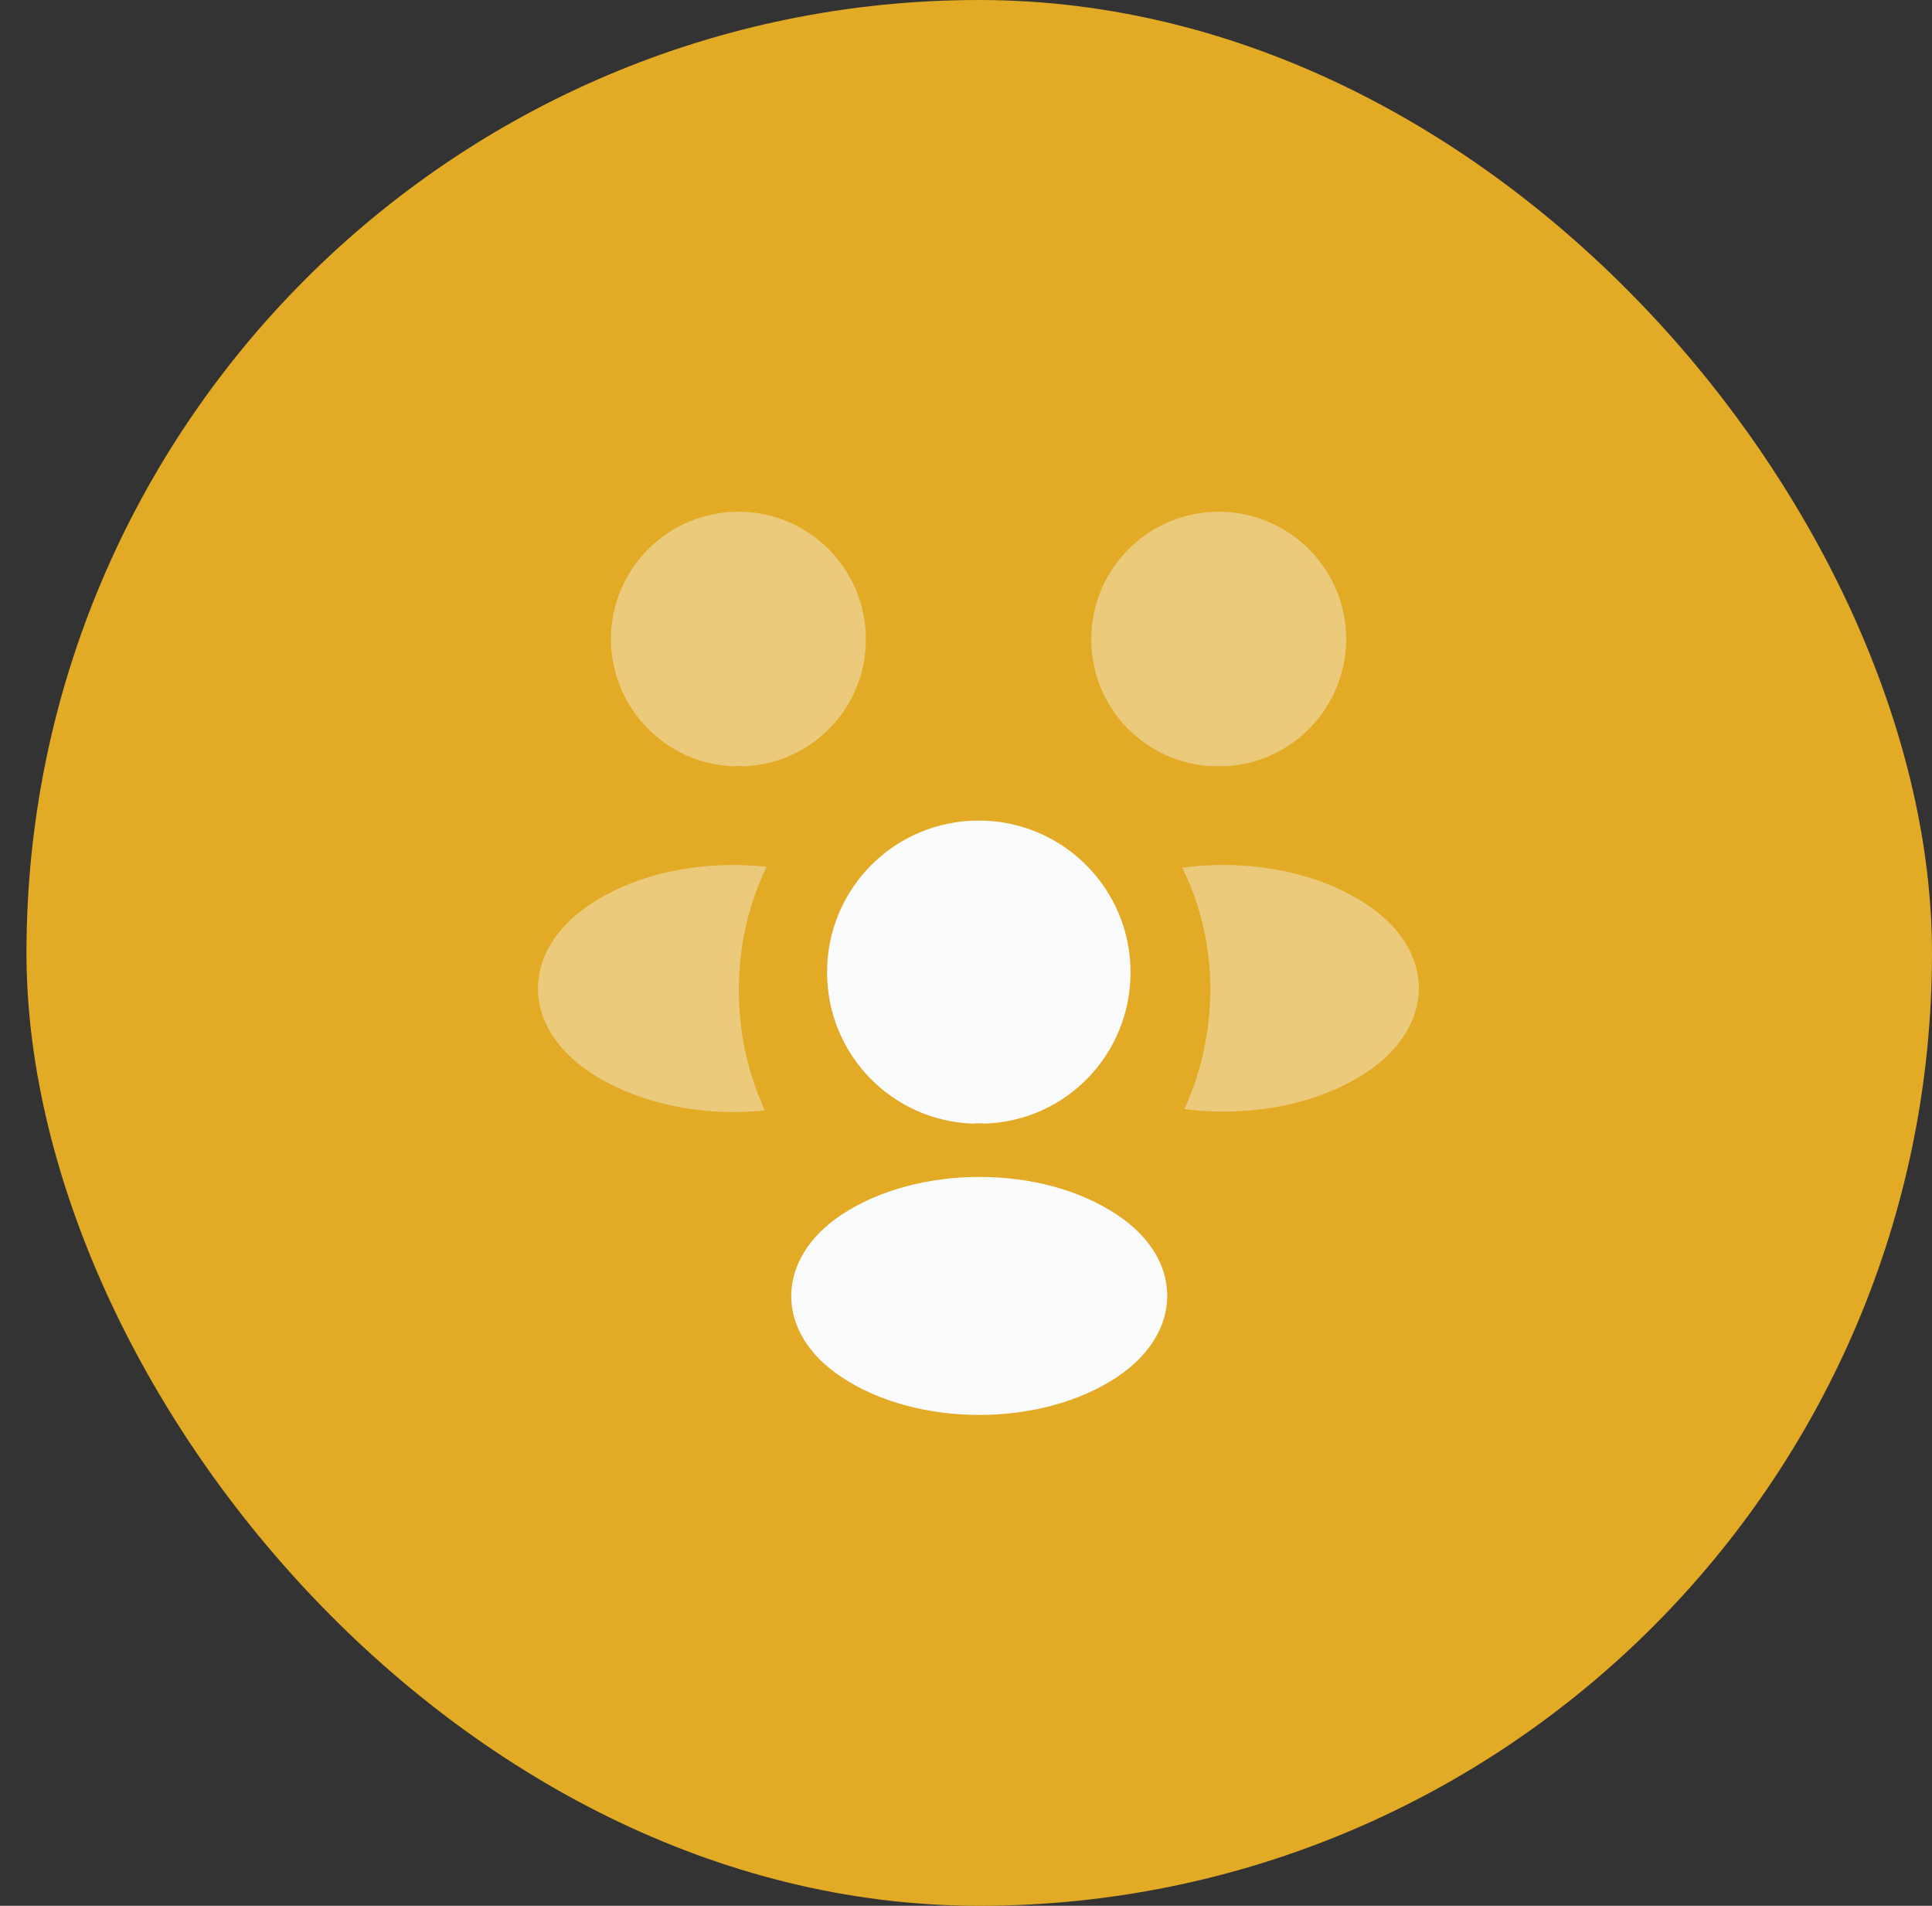
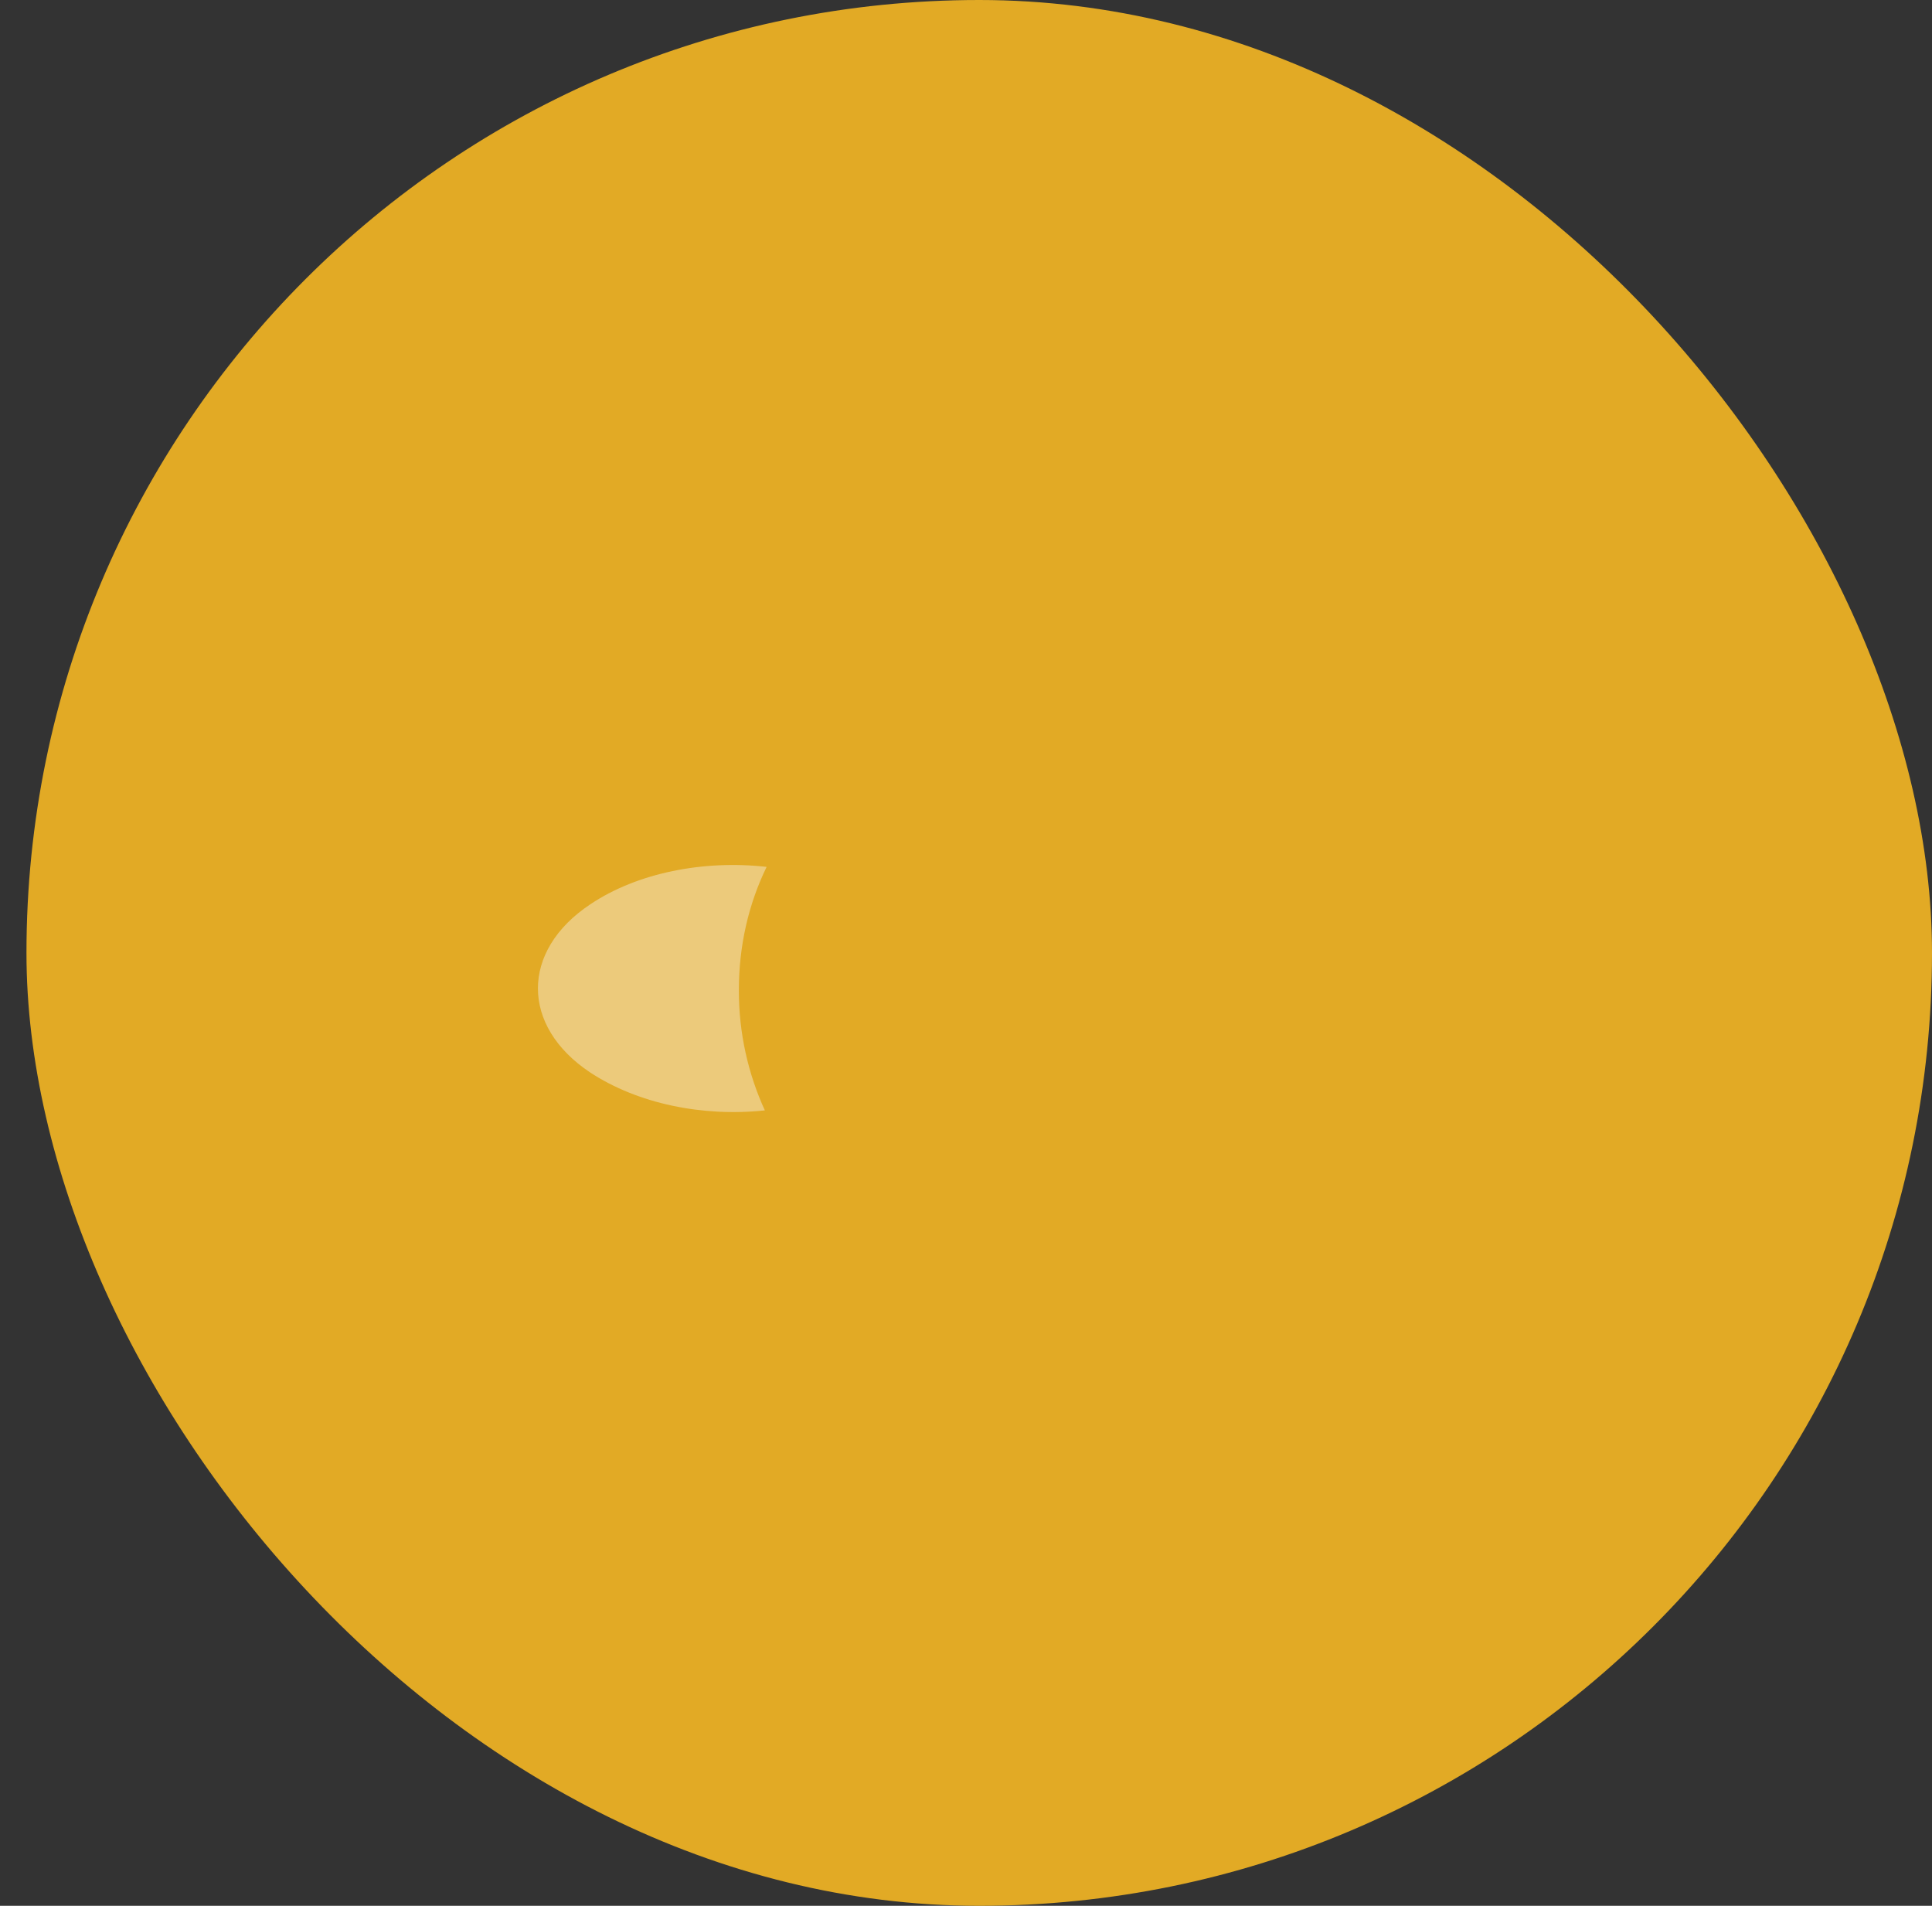
<svg xmlns="http://www.w3.org/2000/svg" width="73" height="72" viewBox="0 0 73 72" fill="none">
  <rect x="0" y="0" width="73" height="72" fill="#333333" stroke="none" />
  <rect x="1" width="72" height="72" rx="36" fill="#E2AA25" />
-   <path opacity="0.4" d="M46.217 28.95C46.1 28.933 45.983 28.933 45.867 28.95C43.283 28.866 41.233 26.75 41.233 24.15C41.233 21.5 43.383 19.333 46.05 19.333C48.7 19.333 50.867 21.483 50.867 24.15C50.85 26.75 48.8 28.866 46.217 28.95Z" fill="#FAFBFC" />
-   <path opacity="0.4" d="M51.65 40.5C49.783 41.75 47.166 42.216 44.75 41.9C45.383 40.533 45.717 39.016 45.733 37.416C45.733 35.75 45.367 34.166 44.666 32.783C47.133 32.45 49.75 32.916 51.633 34.166C54.267 35.9 54.267 38.75 51.65 40.5Z" fill="#FAFBFC" />
-   <path opacity="0.4" d="M27.733 28.95C27.85 28.933 27.967 28.933 28.084 28.95C30.667 28.866 32.717 26.75 32.717 24.15C32.717 21.5 30.567 19.333 27.9 19.333C25.25 19.333 23.084 21.483 23.084 24.15C23.1 26.75 25.15 28.866 27.733 28.95Z" fill="#FAFBFC" />
  <path opacity="0.4" d="M27.917 37.417C27.917 39.033 28.267 40.567 28.9 41.95C26.55 42.2 24.1 41.7 22.3 40.517C19.667 38.767 19.667 35.917 22.3 34.167C24.084 32.967 26.6 32.483 28.967 32.75C28.284 34.15 27.917 35.733 27.917 37.417Z" fill="#FAFBFC" />
-   <path d="M37.2 42.45C37.067 42.433 36.917 42.433 36.767 42.45C33.7 42.35 31.25 39.833 31.25 36.733C31.25 33.567 33.8 31 36.983 31C40.15 31 42.717 33.567 42.717 36.733C42.717 39.833 40.283 42.35 37.2 42.45Z" fill="#FAFBFC" />
-   <path d="M31.784 45.9C29.267 47.584 29.267 50.35 31.784 52.017C34.65 53.934 39.35 53.934 42.217 52.017C44.733 50.334 44.733 47.567 42.217 45.9C39.367 43.984 34.667 43.984 31.784 45.9Z" fill="#FAFBFC" />
</svg>